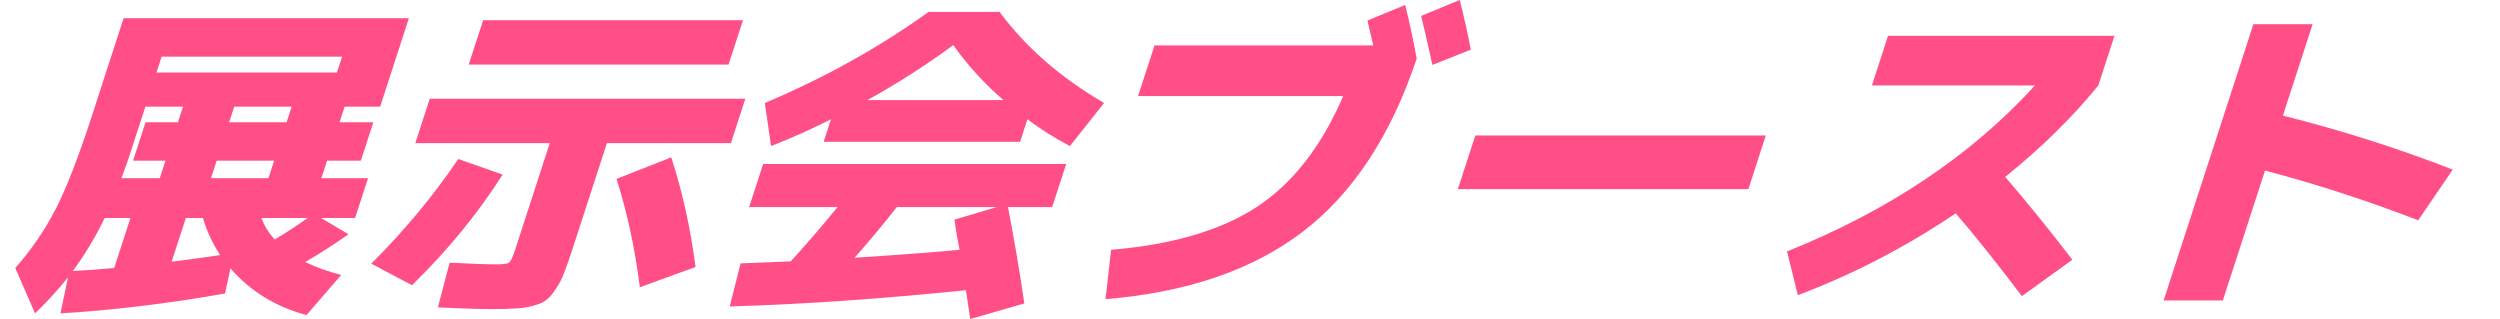
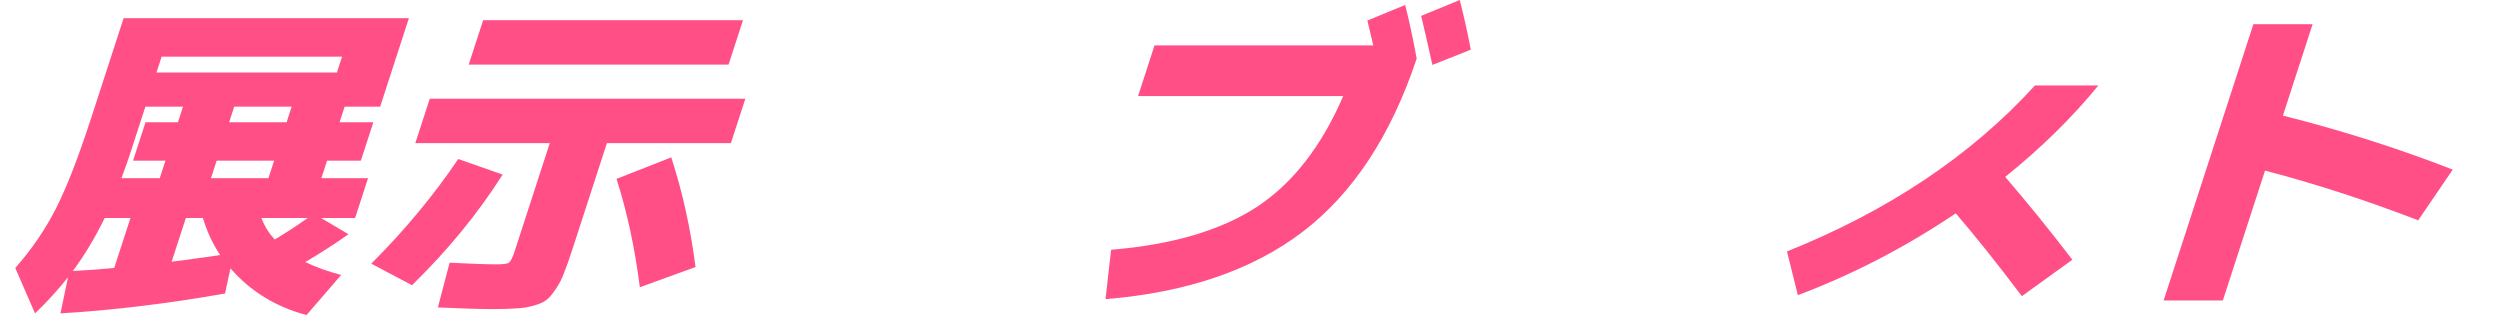
<svg xmlns="http://www.w3.org/2000/svg" fill="none" height="100%" overflow="visible" preserveAspectRatio="none" style="display: block;" viewBox="0 0 126 16.078" width="100%">
  <g id="">
    <path d="M113.571 1.219H116.555L115.058 5.827C117.991 6.562 120.844 7.469 123.618 8.548L121.876 11.103C119.244 10.09 116.671 9.255 114.157 8.598L112.031 15.143H109.047L113.571 1.219Z" fill="#FF4F86" id="Vector" />
-     <path d="M94.345 4.308L95.158 1.803H106.569L105.756 4.308C104.451 5.91 102.887 7.446 101.063 8.916C102.193 10.229 103.321 11.62 104.447 13.09L101.902 14.926C100.658 13.279 99.548 11.888 98.57 10.752C96.039 12.455 93.386 13.83 90.612 14.876L90.064 12.672C95.177 10.624 99.343 7.836 102.561 4.308H94.345Z" fill="#FF4F86" id="Vector_2" />
-     <path d="M73.476 9.533L74.355 6.829H88.996L88.118 9.533H73.476Z" fill="#FF4F86" id="Vector_3" />
+     <path d="M94.345 4.308H106.569L105.756 4.308C104.451 5.91 102.887 7.446 101.063 8.916C102.193 10.229 103.321 11.62 104.447 13.09L101.902 14.926C100.658 13.279 99.548 11.888 98.57 10.752C96.039 12.455 93.386 13.83 90.612 14.876L90.064 12.672C95.177 10.624 99.343 7.836 102.561 4.308H94.345Z" fill="#FF4F86" id="Vector_2" />
    <path d="M70.822 0.25C71.031 1.085 71.224 1.987 71.401 2.955C70.103 6.84 68.186 9.751 65.649 11.687C63.116 13.613 59.805 14.743 55.718 15.077L55.999 12.589C59.079 12.333 61.524 11.615 63.335 10.435C65.15 9.244 66.604 7.38 67.698 4.842H57.358L58.188 2.287H69.213C69.142 1.965 69.043 1.547 68.917 1.035L70.822 0.25ZM74.128 2.504L72.193 3.272C71.937 2.115 71.748 1.291 71.626 0.801L73.572 1.55524e-06C73.807 0.935 73.992 1.77 74.128 2.504Z" fill="#FF4F86" id="Vector_4" />
-     <path d="M48.363 12.589C48.331 12.433 48.284 12.183 48.221 11.838C48.169 11.492 48.129 11.236 48.102 11.069L50.239 10.435H45.2C44.558 11.259 43.849 12.11 43.071 12.99C45.439 12.834 47.203 12.7 48.363 12.589ZM51.782 6.011L51.413 7.146H41.512L41.881 6.011C40.914 6.5 39.907 6.951 38.861 7.363L38.548 5.192C41.573 3.912 44.324 2.382 46.798 0.601H50.38C51.697 2.382 53.452 3.912 55.646 5.192L53.923 7.363C53.144 6.951 52.43 6.5 51.782 6.011ZM50.569 5.042C49.592 4.196 48.751 3.272 48.046 2.271C46.691 3.272 45.25 4.196 43.722 5.042H50.569ZM37.757 10.435L38.462 8.265H53.735L53.03 10.435H50.801C51.115 12.06 51.391 13.68 51.627 15.294L48.897 16.078C48.783 15.277 48.712 14.793 48.684 14.626C44.326 15.071 40.358 15.344 36.779 15.444L37.326 13.273C38.441 13.229 39.283 13.195 39.852 13.173C40.539 12.428 41.327 11.515 42.216 10.435H37.757Z" fill="#FF4F86" id="Vector_5" />
    <path d="M23.623 3.256L24.35 1.018H37.446L36.719 3.256H23.623ZM37.565 4.975L36.838 7.213H30.588L28.852 12.556C28.686 13.068 28.542 13.474 28.421 13.774C28.315 14.064 28.176 14.331 28.003 14.576C27.837 14.832 27.678 15.015 27.525 15.127C27.384 15.238 27.166 15.333 26.871 15.411C26.588 15.488 26.299 15.533 26.003 15.544C25.715 15.566 25.313 15.578 24.798 15.578C24.189 15.578 23.28 15.55 22.069 15.494L22.661 13.24C23.755 13.296 24.541 13.323 25.021 13.323C25.361 13.323 25.569 13.296 25.645 13.24C25.734 13.184 25.832 12.99 25.941 12.656L27.709 7.213H20.933L21.66 4.975H37.565ZM25.333 8.799C24.088 10.758 22.565 12.617 20.765 14.375L18.712 13.29C20.413 11.587 21.873 9.828 23.095 8.014L25.333 8.799ZM32.248 14.476C31.999 12.505 31.607 10.685 31.073 9.016L33.831 7.931C34.394 9.656 34.802 11.498 35.055 13.457L32.248 14.476Z" fill="#FF4F86" id="Vector_6" />
    <path d="M7.886 3.656H16.98L17.24 2.855H8.146L7.886 3.656ZM5.756 13.507L6.575 10.986H5.276C4.809 11.954 4.274 12.845 3.671 13.657C4.361 13.624 5.056 13.574 5.756 13.507ZM8.339 8.098H6.706L7.336 6.161H8.968L9.223 5.376H7.327L6.53 7.83C6.439 8.109 6.303 8.493 6.12 8.982H8.051L8.339 8.098ZM11.549 6.161H14.445L14.7 5.376H11.804L11.549 6.161ZM10.919 8.098L10.632 8.982H13.529L13.816 8.098H10.919ZM11.094 12.856C10.704 12.255 10.415 11.632 10.227 10.986H9.367L8.65 13.19C9.774 13.045 10.589 12.934 11.094 12.856ZM13.842 12.071C14.391 11.748 14.948 11.387 15.511 10.986H13.176C13.319 11.376 13.54 11.737 13.842 12.071ZM6.23 0.918H20.608L19.159 5.376H17.369L17.114 6.161H18.817L18.187 8.098H16.485L16.197 8.982H18.549L17.898 10.986H16.178L17.562 11.804C16.907 12.272 16.182 12.739 15.386 13.207C15.912 13.463 16.514 13.68 17.194 13.858L15.449 15.878C13.897 15.466 12.619 14.681 11.614 13.524L11.342 14.793C8.437 15.305 5.672 15.639 3.047 15.794L3.427 13.975C2.913 14.62 2.359 15.227 1.765 15.794L0.77 13.507C1.586 12.583 2.264 11.593 2.807 10.535C3.353 9.467 3.953 7.925 4.608 5.91L6.23 0.918Z" fill="#FF4F86" id="Vector_7" />
  </g>
</svg>